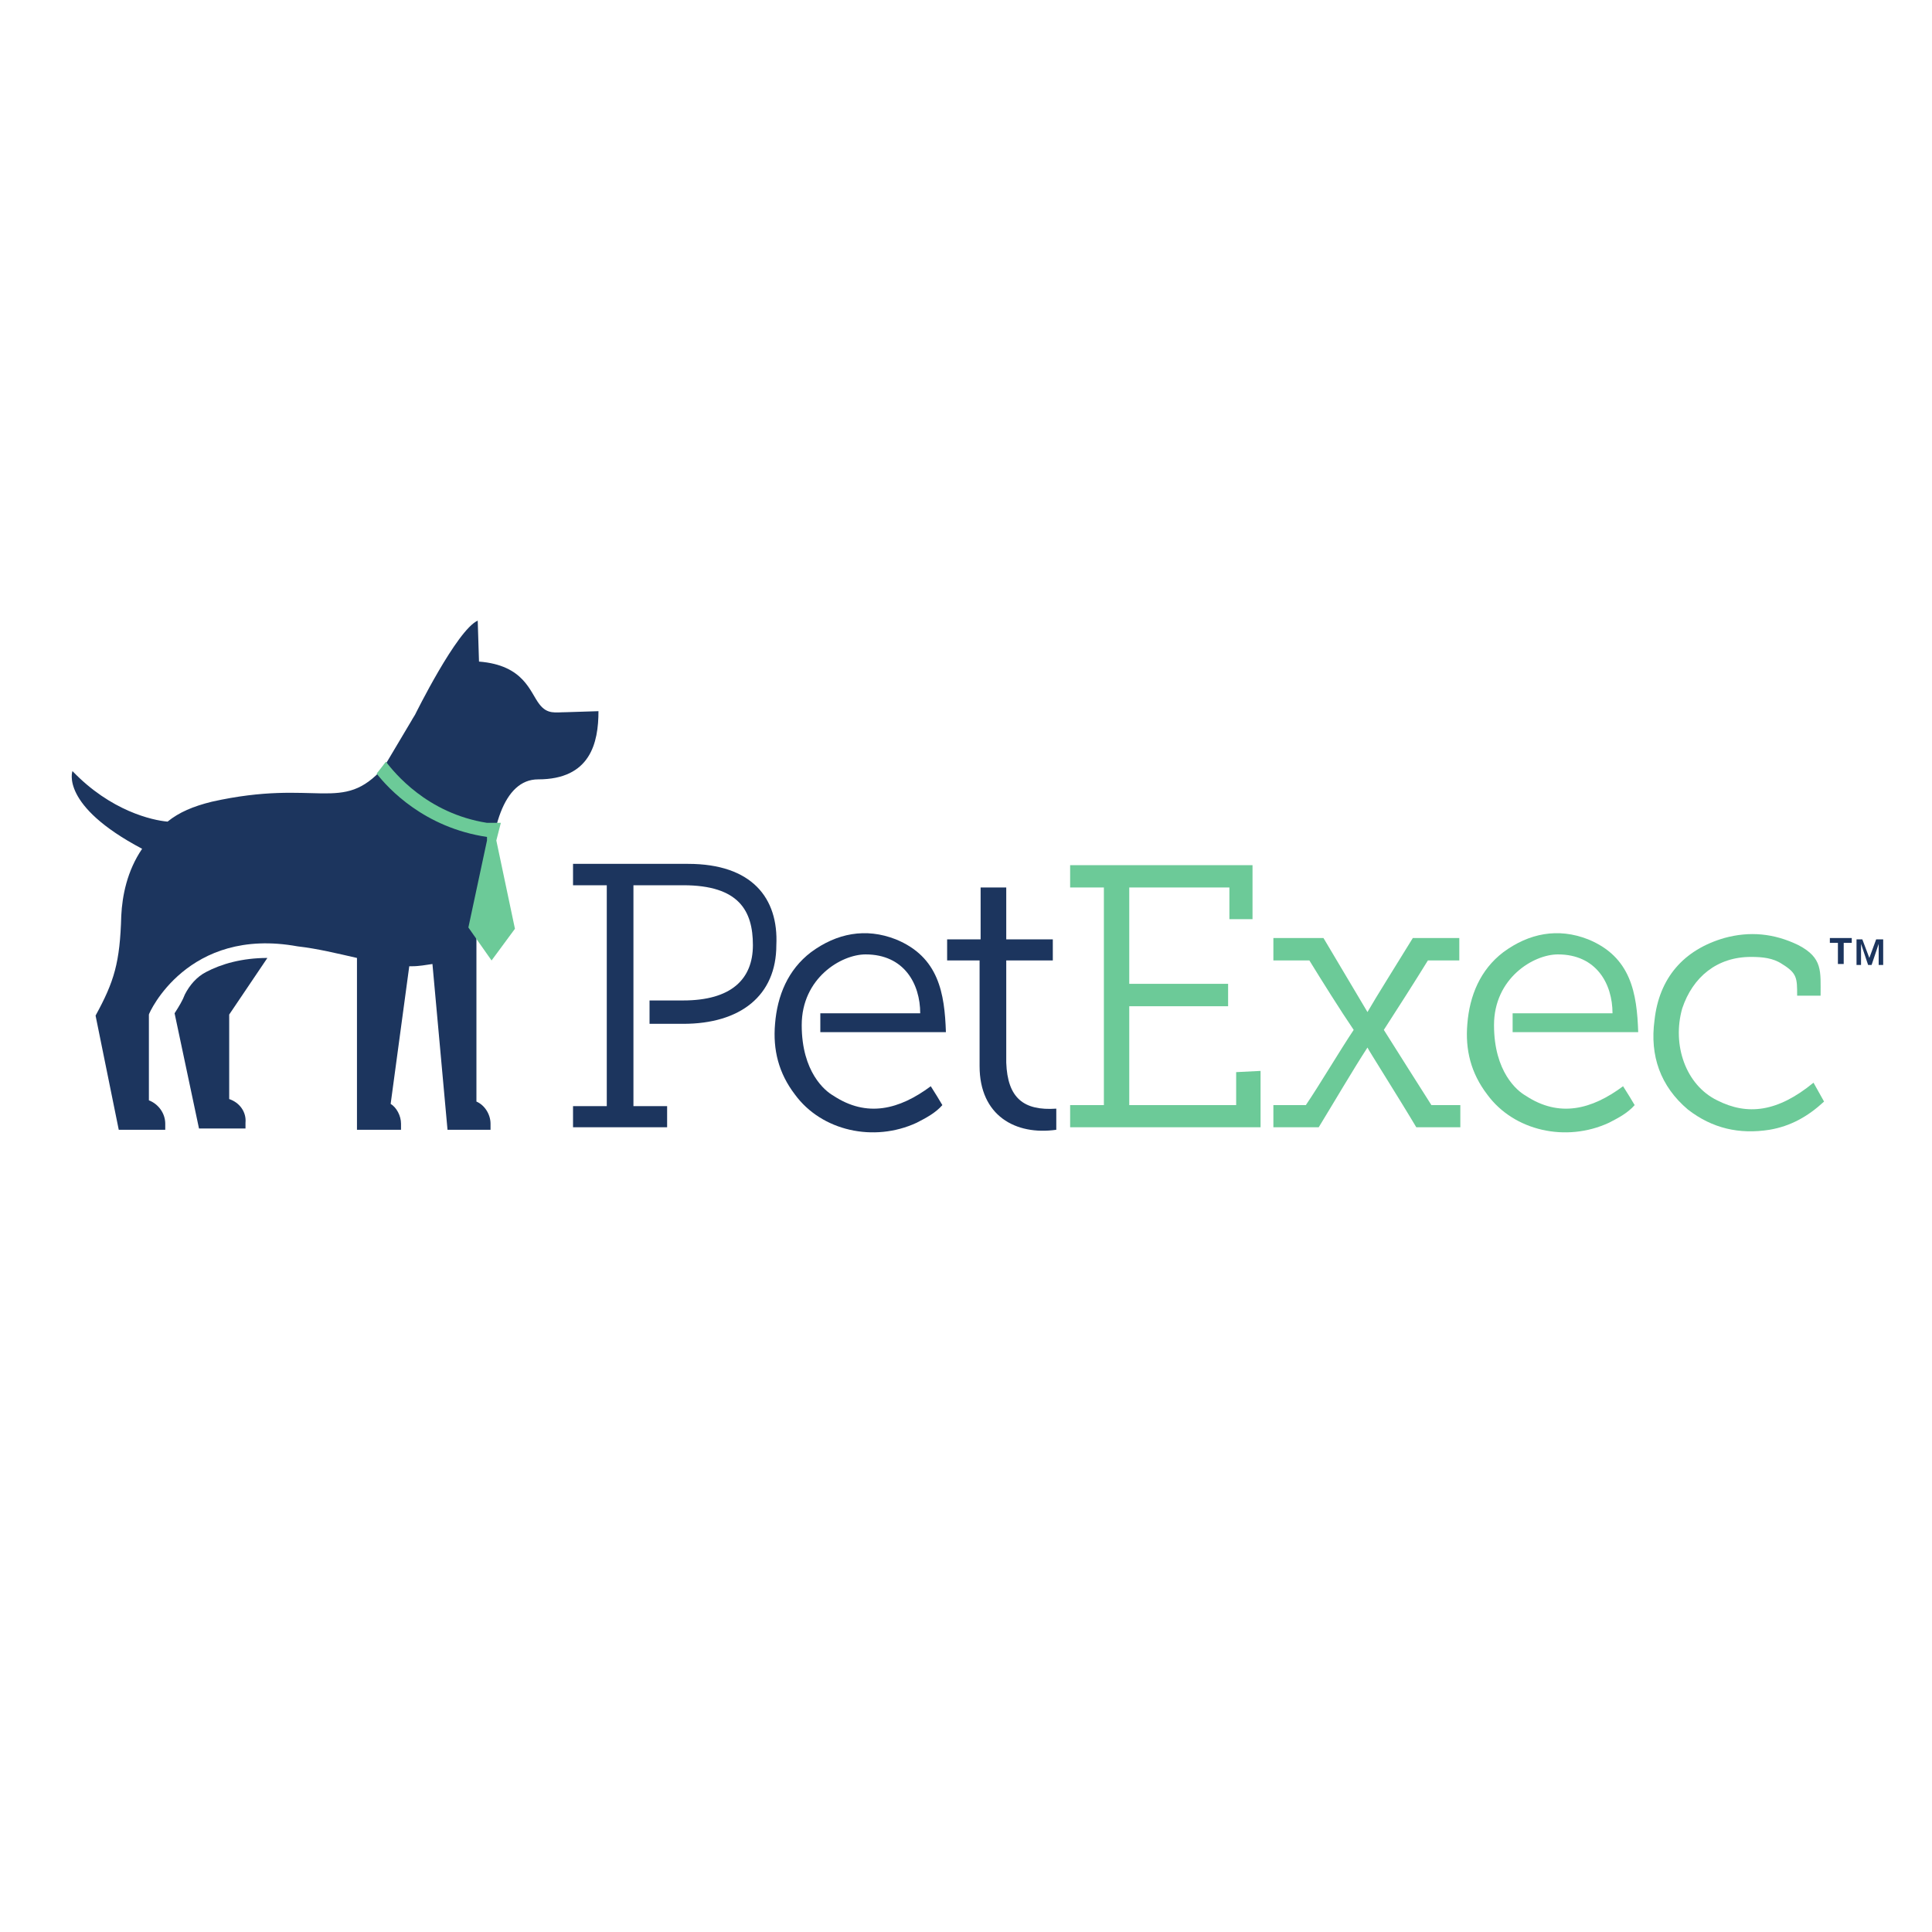
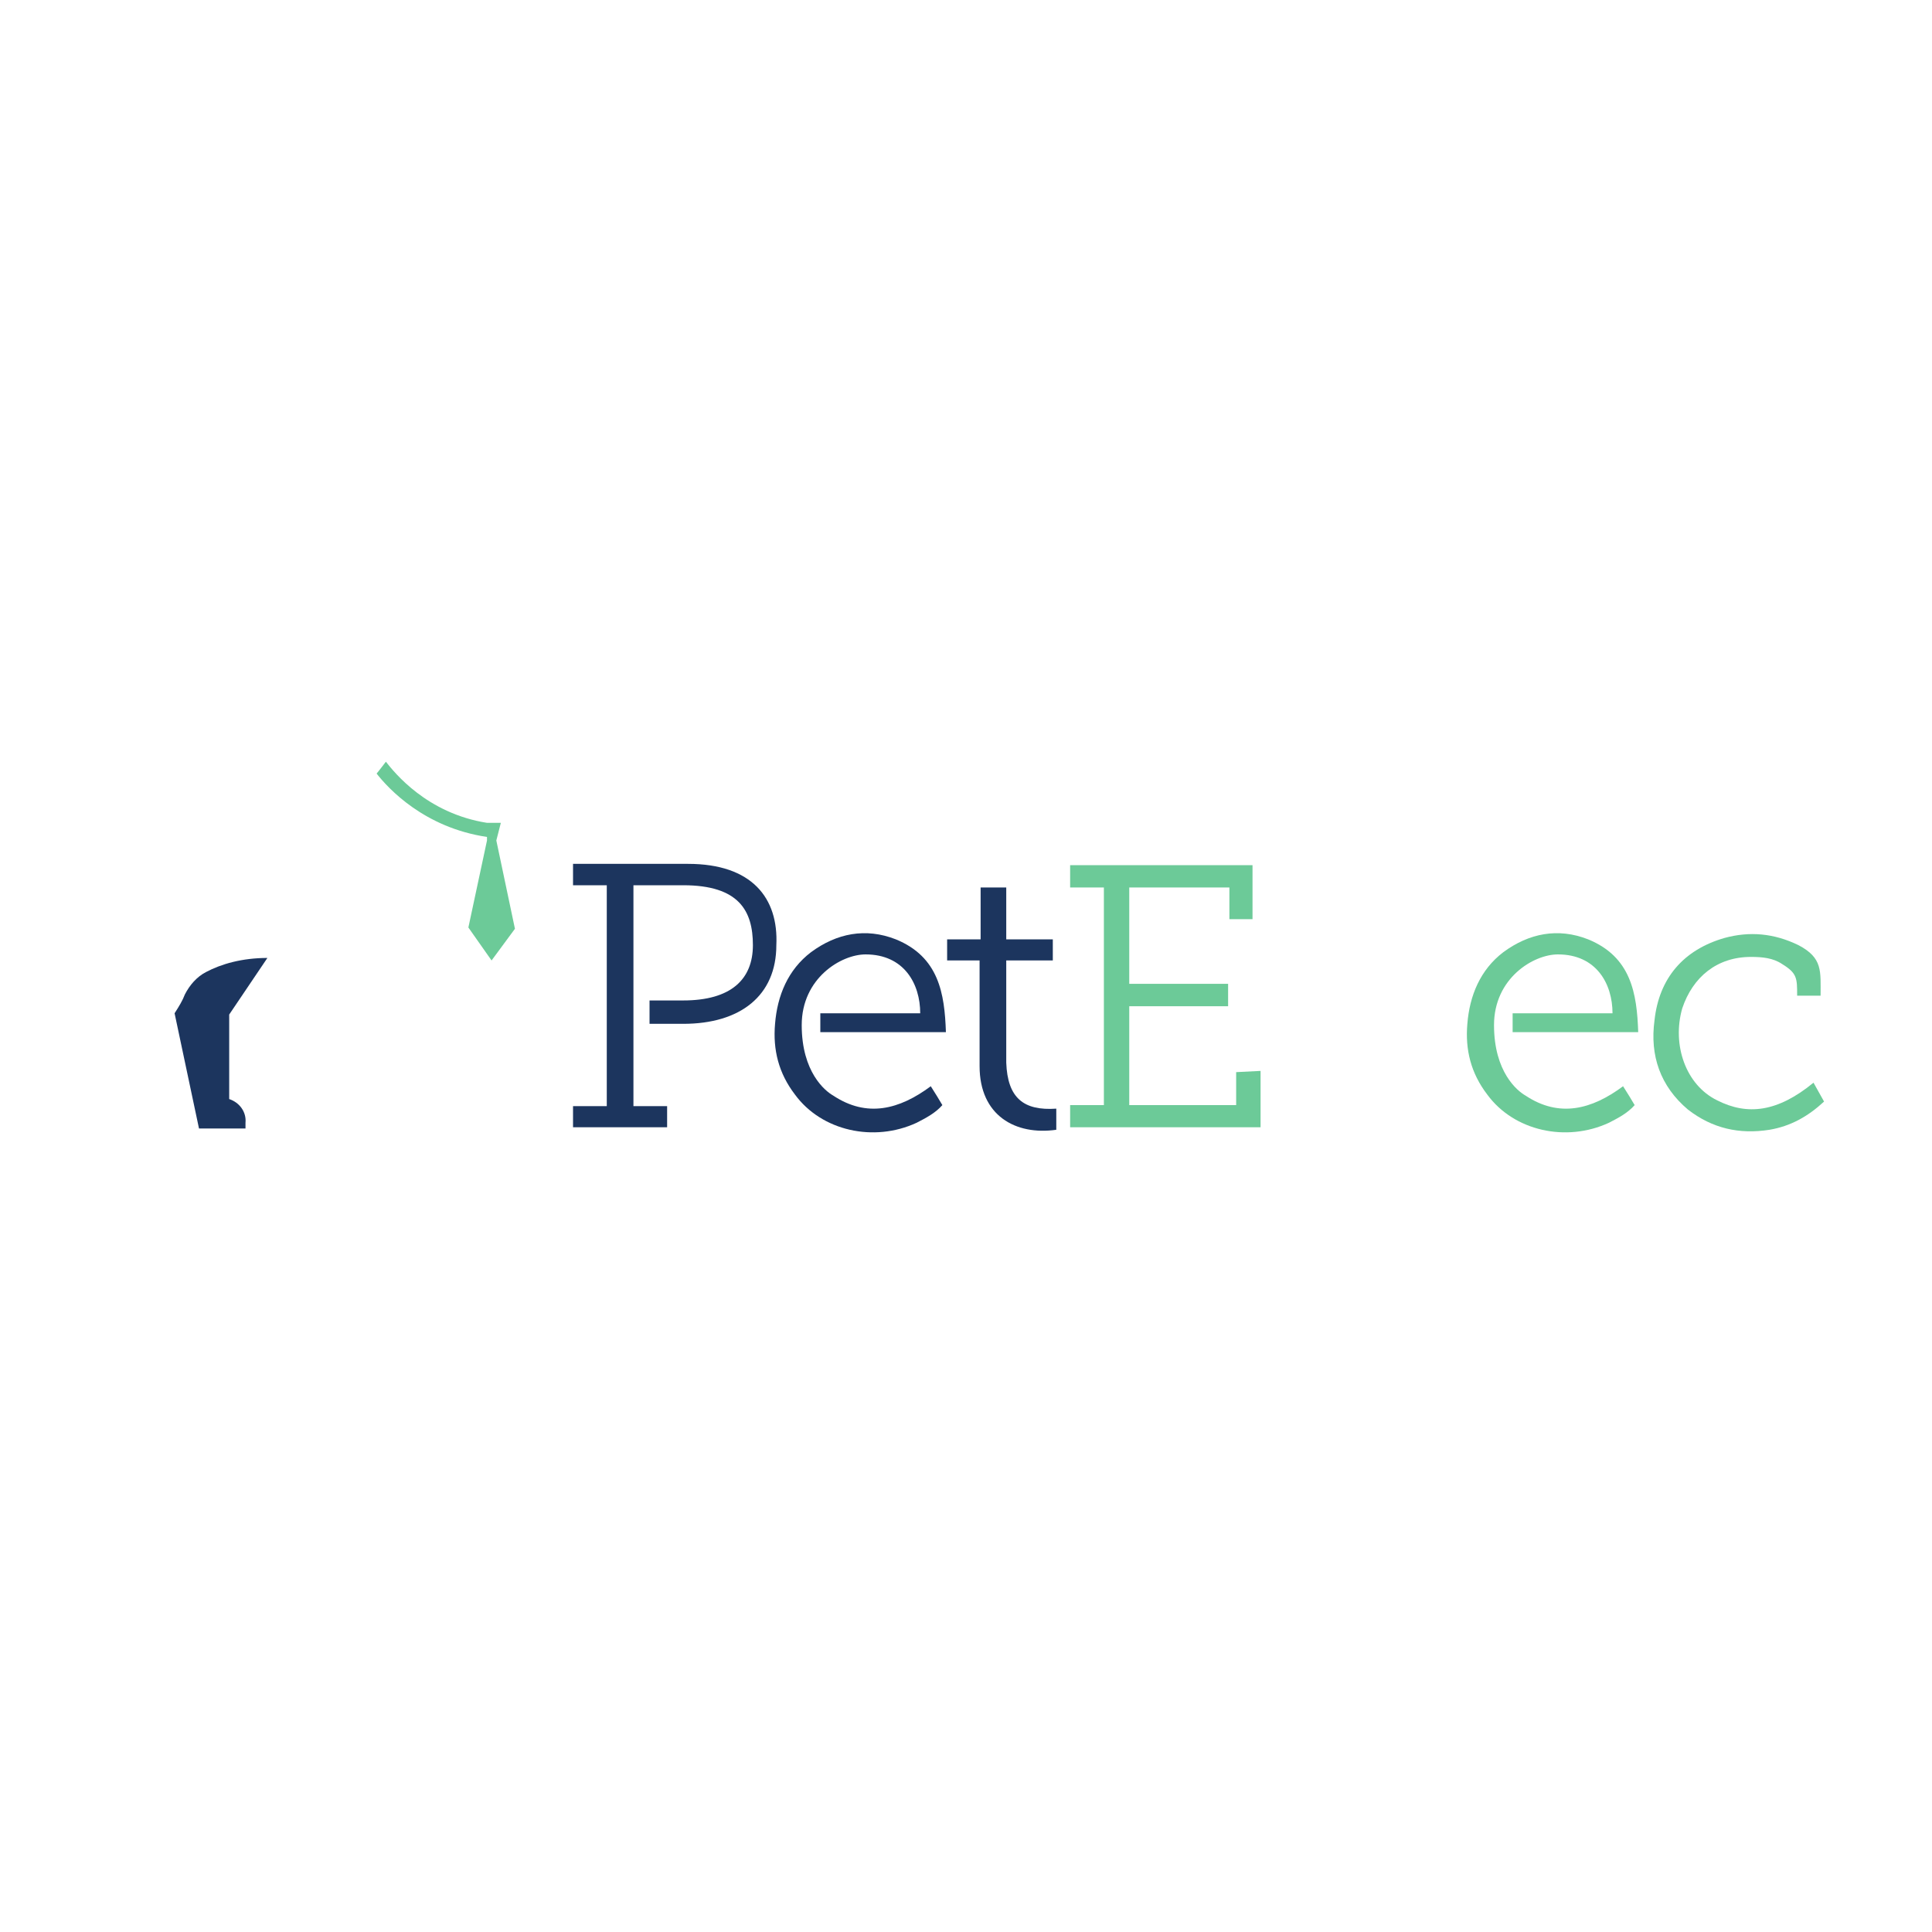
<svg xmlns="http://www.w3.org/2000/svg" width="40" zoomAndPan="magnify" viewBox="0 0 30 30" height="40" preserveAspectRatio="xMidYMid meet" version="1.2">
  <defs>
    <clipPath id="15a2e81c23">
      <path d="M 28 14 L 29.246 14 L 29.246 15 L 28 15 Z M 28 14 " />
    </clipPath>
  </defs>
  <g id="eec002e670">
    <path style=" stroke:none;fill-rule:nonzero;fill:#1c355e;fill-opacity:1;" d="M 3.559 17.066 L 3.559 15.754 L 4.152 14.875 C 3.758 14.875 3.434 14.969 3.199 15.094 C 3.055 15.168 2.945 15.297 2.871 15.441 C 2.836 15.535 2.781 15.625 2.711 15.734 L 3.09 17.523 L 3.812 17.523 L 3.812 17.434 C 3.828 17.27 3.723 17.121 3.559 17.066 Z M 3.559 17.066 " />
-     <path style=" stroke:none;fill-rule:nonzero;fill:#1c355e;fill-opacity:1;" d="M 8.789 11.059 C 8.625 11.059 8.5 11.098 8.375 10.934 C 8.23 10.75 8.141 10.328 7.438 10.273 L 7.418 9.637 C 7.094 9.781 6.445 11.098 6.445 11.098 C 6.41 11.152 6.391 11.188 6.391 11.188 L 5.957 11.918 C 5.309 12.648 4.93 12.082 3.289 12.449 C 3 12.52 2.781 12.613 2.602 12.758 C 2.367 12.738 1.719 12.594 1.125 11.973 C 1.125 11.973 0.926 12.504 2.207 13.18 C 1.973 13.523 1.898 13.91 1.883 14.219 C 1.863 14.949 1.773 15.242 1.484 15.77 L 1.844 17.543 L 2.566 17.543 L 2.566 17.449 C 2.566 17.285 2.457 17.141 2.312 17.086 L 2.312 15.754 C 2.312 15.734 2.91 14.383 4.621 14.695 C 4.93 14.73 5.234 14.805 5.543 14.875 L 5.543 17.543 L 6.227 17.543 L 6.227 17.449 C 6.227 17.324 6.156 17.195 6.066 17.141 L 6.355 15.004 C 6.371 15.004 6.371 15.004 6.391 15.004 C 6.516 15.004 6.605 14.984 6.715 14.969 L 6.949 17.543 L 7.617 17.543 L 7.617 17.449 C 7.617 17.305 7.527 17.16 7.398 17.105 L 7.398 14.402 C 7.492 14.219 7.527 14.035 7.562 13.836 L 7.598 13.836 C 7.598 12.887 7.816 12.102 8.355 12.102 C 9.168 12.102 9.293 11.535 9.293 11.043 Z M 8.789 11.059 " />
    <path style=" stroke:none;fill-rule:nonzero;fill:#6cca98;fill-opacity:1;" d="M 7.707 13.051 L 7.777 12.777 L 7.562 12.777 C 6.625 12.629 6.121 11.992 5.992 11.828 C 5.992 11.828 5.867 11.992 5.848 12.012 C 6.031 12.246 6.59 12.852 7.562 12.996 L 7.562 13.051 L 7.273 14.402 L 7.633 14.914 L 7.996 14.422 Z M 7.707 13.051 " />
    <path style=" stroke:none;fill-rule:nonzero;fill:#6cca98;fill-opacity:1;" d="M 28.27 15.461 L 27.906 15.461 C 27.906 15.188 27.906 15.113 27.672 14.969 C 27.531 14.875 27.367 14.859 27.188 14.859 C 26.664 14.859 26.285 15.168 26.121 15.66 C 25.961 16.227 26.176 16.848 26.664 17.086 C 27.133 17.324 27.602 17.27 28.16 16.812 L 28.324 17.105 C 28.07 17.34 27.801 17.488 27.477 17.543 C 27.008 17.617 26.59 17.523 26.211 17.23 C 25.781 16.867 25.617 16.391 25.691 15.844 C 25.762 15.188 26.141 14.75 26.773 14.566 C 27.168 14.457 27.547 14.492 27.926 14.676 C 28.305 14.875 28.27 15.078 28.27 15.461 Z M 28.27 15.461 " />
    <path style=" stroke:none;fill-rule:nonzero;fill:#1c355e;fill-opacity:1;" d="M 10.684 13.414 L 8.898 13.414 L 8.898 13.746 L 9.422 13.746 L 9.422 17.176 L 8.898 17.176 L 8.898 17.504 L 10.359 17.504 L 10.359 17.176 L 9.836 17.176 C 9.836 16.758 9.836 14.363 9.836 13.746 L 10.609 13.746 C 11.477 13.746 11.691 14.145 11.691 14.676 C 11.691 15.207 11.352 15.535 10.609 15.535 C 10.449 15.535 10.23 15.535 10.086 15.535 L 10.086 15.898 L 10.609 15.898 C 11.496 15.898 12.055 15.461 12.055 14.676 C 12.09 13.945 11.676 13.414 10.684 13.414 Z M 10.684 13.414 " />
    <path style=" stroke:none;fill-rule:nonzero;fill:#6cca98;fill-opacity:1;" d="M 24.66 14.586 C 24.191 14.402 23.742 14.492 23.344 14.785 C 22.984 15.059 22.82 15.461 22.785 15.898 C 22.75 16.301 22.84 16.664 23.094 16.996 C 23.508 17.562 24.32 17.742 24.984 17.434 C 25.129 17.359 25.273 17.285 25.383 17.16 C 25.328 17.066 25.273 16.977 25.203 16.867 C 24.715 17.23 24.211 17.359 23.688 17.012 C 23.562 16.941 23.199 16.648 23.199 15.918 C 23.199 15.188 23.812 14.82 24.191 14.82 C 24.789 14.82 25.039 15.277 25.039 15.734 L 23.488 15.734 L 23.488 16.027 L 25.438 16.027 C 25.418 15.426 25.328 14.859 24.66 14.586 Z M 24.66 14.586 " />
    <path style=" stroke:none;fill-rule:nonzero;fill:#1c355e;fill-opacity:1;" d="M 13.91 14.586 C 13.441 14.402 12.992 14.492 12.594 14.785 C 12.234 15.059 12.07 15.461 12.035 15.898 C 12 16.301 12.09 16.664 12.344 16.996 C 12.758 17.562 13.57 17.742 14.234 17.434 C 14.379 17.359 14.523 17.285 14.633 17.16 C 14.578 17.066 14.523 16.977 14.453 16.867 C 13.965 17.23 13.461 17.359 12.938 17.012 C 12.812 16.941 12.449 16.648 12.449 15.918 C 12.449 15.188 13.062 14.82 13.441 14.82 C 14.039 14.82 14.289 15.277 14.289 15.734 L 12.738 15.734 L 12.738 16.027 L 14.688 16.027 C 14.668 15.426 14.578 14.859 13.91 14.586 Z M 13.91 14.586 " />
    <path style=" stroke:none;fill-rule:nonzero;fill:#1c355e;fill-opacity:1;" d="M 15.625 16.5 C 15.625 16.027 15.625 15.406 15.625 14.914 L 16.348 14.914 L 16.348 14.586 L 15.625 14.586 L 15.625 13.781 L 15.227 13.781 L 15.227 14.586 L 14.707 14.586 L 14.707 14.914 L 15.211 14.914 L 15.211 16.555 C 15.211 17.324 15.77 17.633 16.402 17.543 L 16.402 17.215 C 15.895 17.25 15.645 17.051 15.625 16.5 Z M 15.625 16.5 " />
    <path style=" stroke:none;fill-rule:nonzero;fill:#6cca98;fill-opacity:1;" d="M 19.195 16.648 L 19.195 17.16 L 17.535 17.16 C 17.535 16.922 17.535 16.281 17.535 15.625 L 19.07 15.625 L 19.07 15.277 L 17.535 15.277 C 17.535 14.621 17.535 14.02 17.535 13.781 L 19.09 13.781 L 19.09 14.273 L 19.449 14.273 L 19.449 13.434 L 16.617 13.434 L 16.617 13.781 L 17.141 13.781 L 17.141 17.16 L 16.617 17.16 L 16.617 17.504 L 19.574 17.504 L 19.574 16.629 Z M 19.195 16.648 " />
-     <path style=" stroke:none;fill-rule:nonzero;fill:#6cca98;fill-opacity:1;" d="M 22.66 14.914 L 22.66 14.566 L 21.938 14.566 C 21.703 14.949 21.359 15.496 21.234 15.715 C 21.234 15.715 20.766 14.93 20.551 14.566 L 19.773 14.566 L 19.773 14.914 L 20.332 14.914 C 20.512 15.207 20.82 15.699 21.02 15.992 C 20.801 16.32 20.477 16.867 20.277 17.16 L 19.773 17.16 L 19.773 17.504 C 19.773 17.504 20.367 17.504 20.477 17.504 C 20.711 17.121 21.02 16.594 21.234 16.266 C 21.234 16.281 21.723 17.051 21.992 17.504 L 22.676 17.504 L 22.676 17.16 L 22.227 17.16 C 22.027 16.848 21.684 16.301 21.488 15.992 C 21.668 15.715 21.992 15.207 22.172 14.914 Z M 22.66 14.914 " />
    <g clip-rule="nonzero" clip-path="url(#15a2e81c23)">
-       <path style=" stroke:none;fill-rule:nonzero;fill:#1c355e;fill-opacity:1;" d="M 28.414 14.641 L 28.414 14.566 L 28.754 14.566 L 28.754 14.641 L 28.629 14.641 L 28.629 14.969 L 28.539 14.969 L 28.539 14.641 Z M 28.918 14.586 L 29.027 14.875 L 29.133 14.586 L 29.242 14.586 L 29.242 14.984 L 29.172 14.984 L 29.172 14.656 L 29.062 14.984 L 29.008 14.984 L 28.898 14.656 L 28.898 14.984 L 28.828 14.984 L 28.828 14.586 Z M 28.918 14.586 " />
-     </g>
+       </g>
  </g>
</svg>